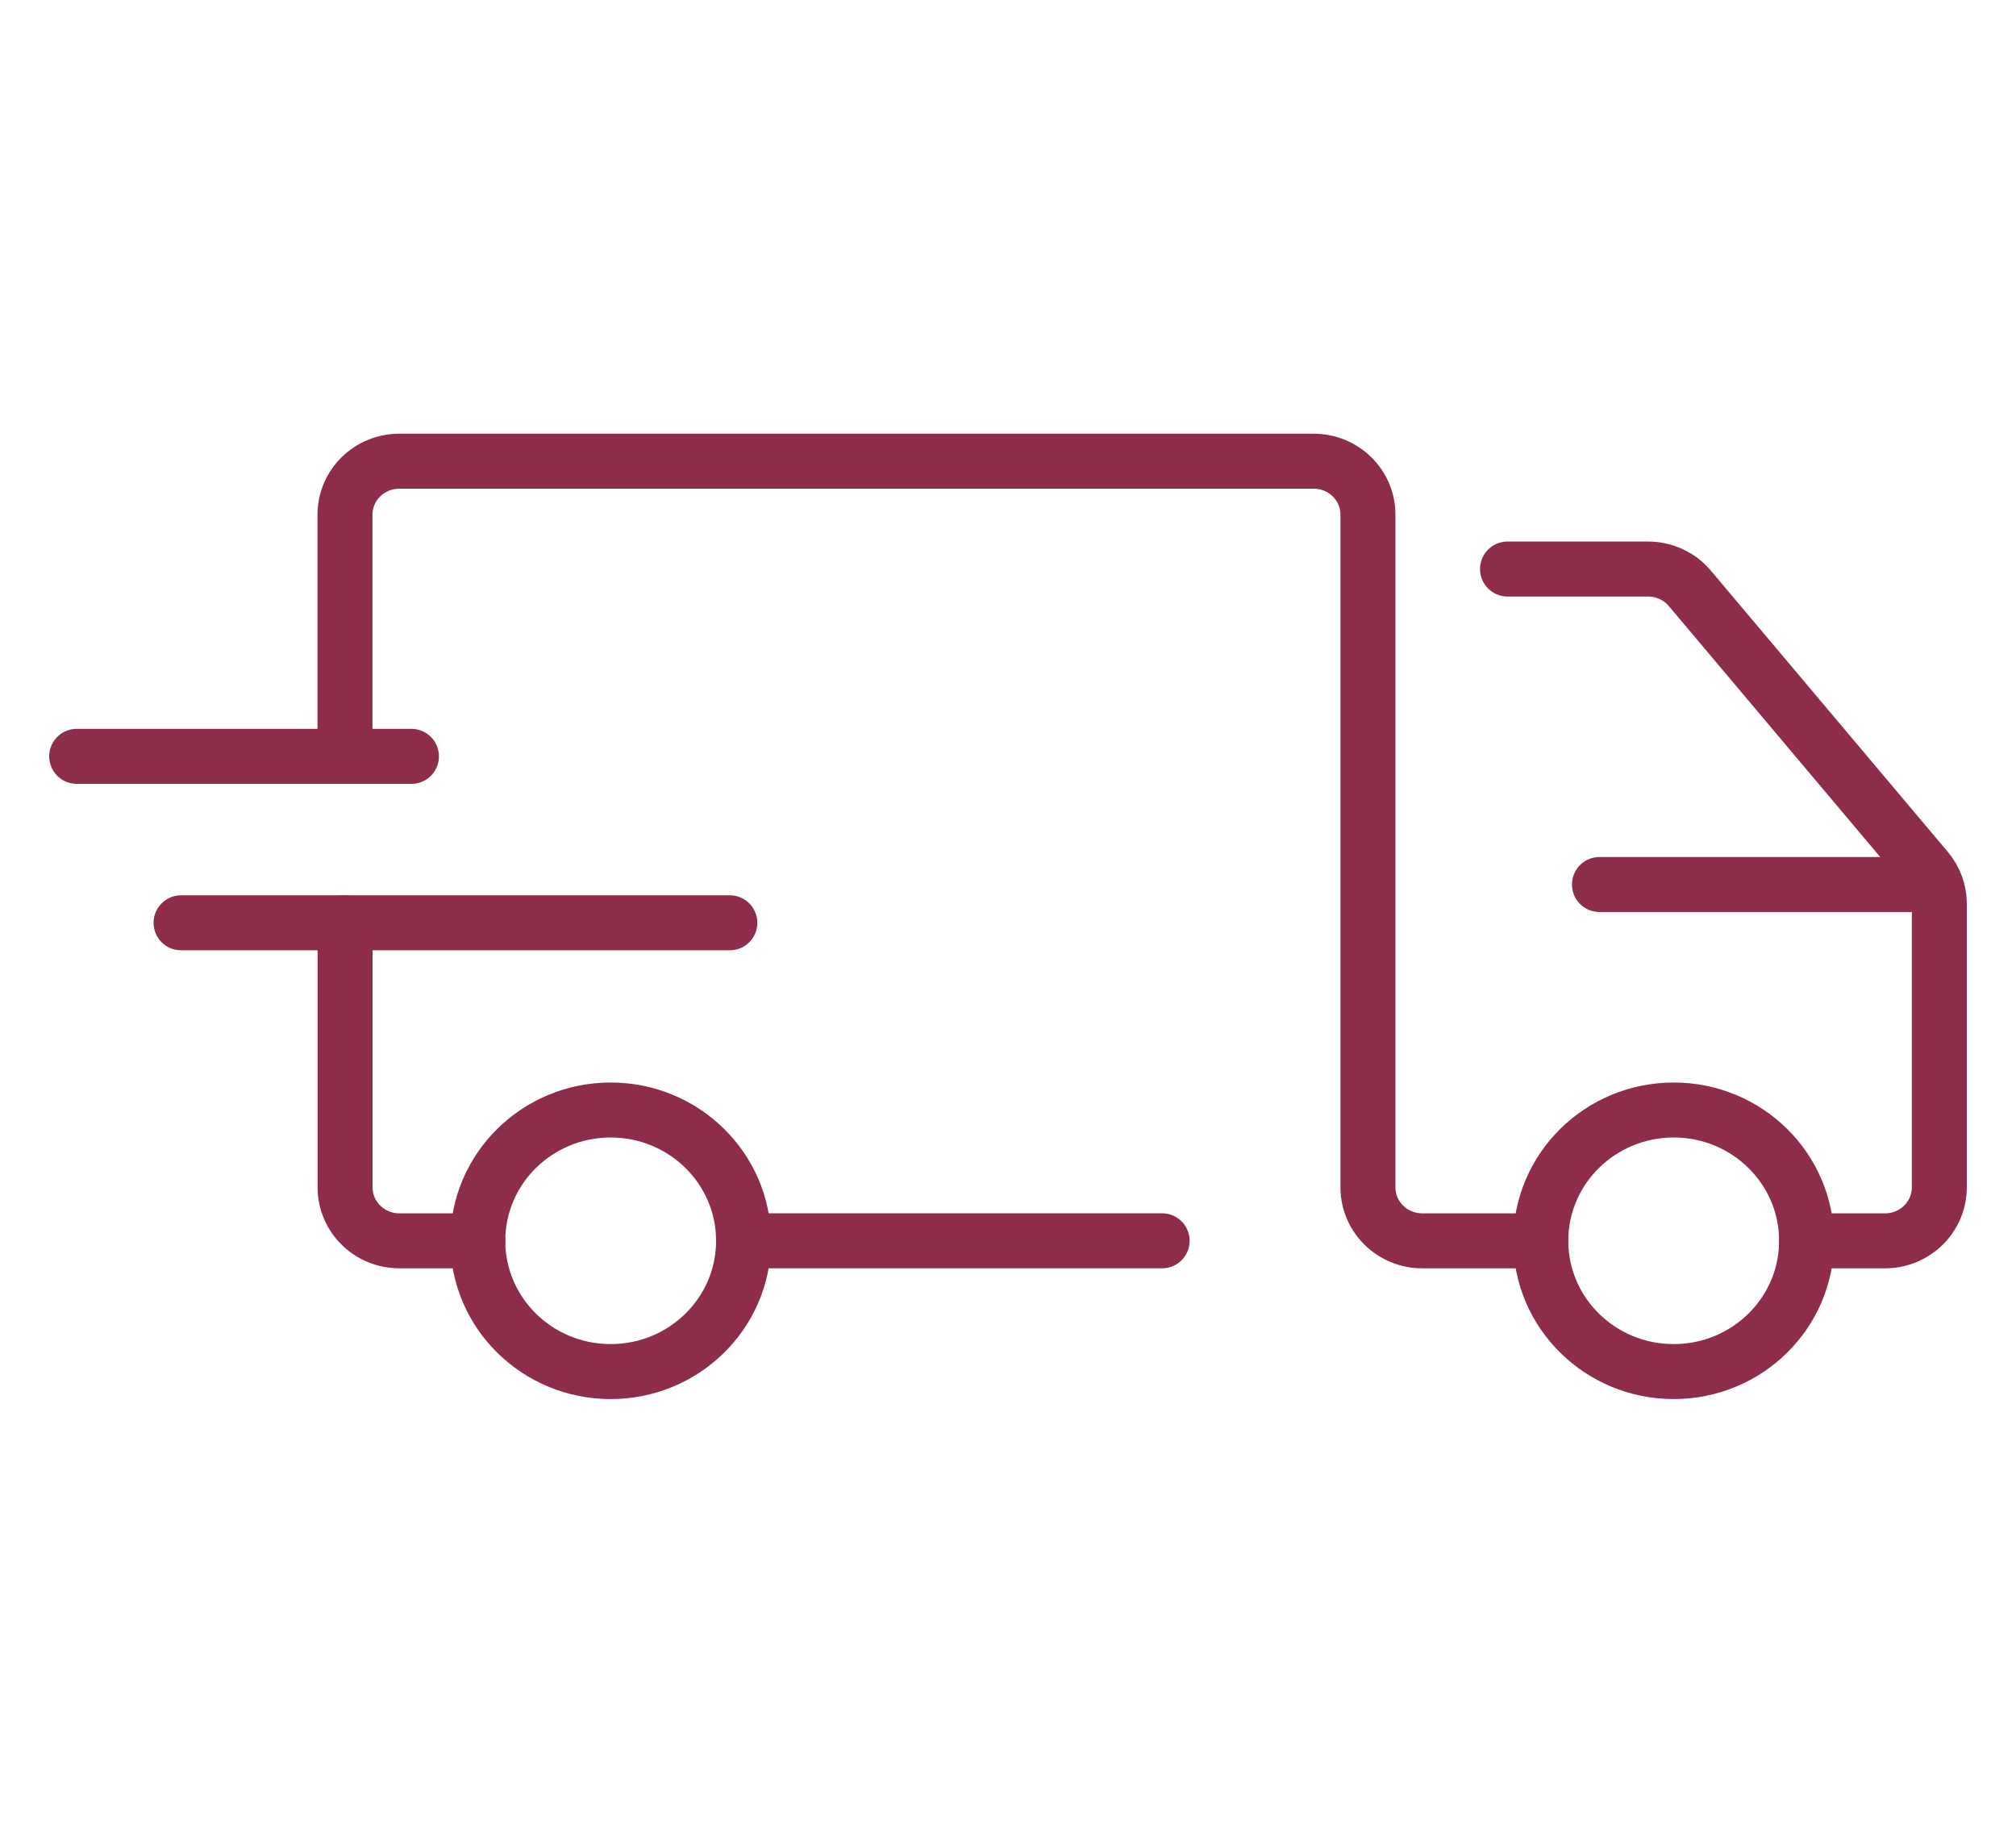
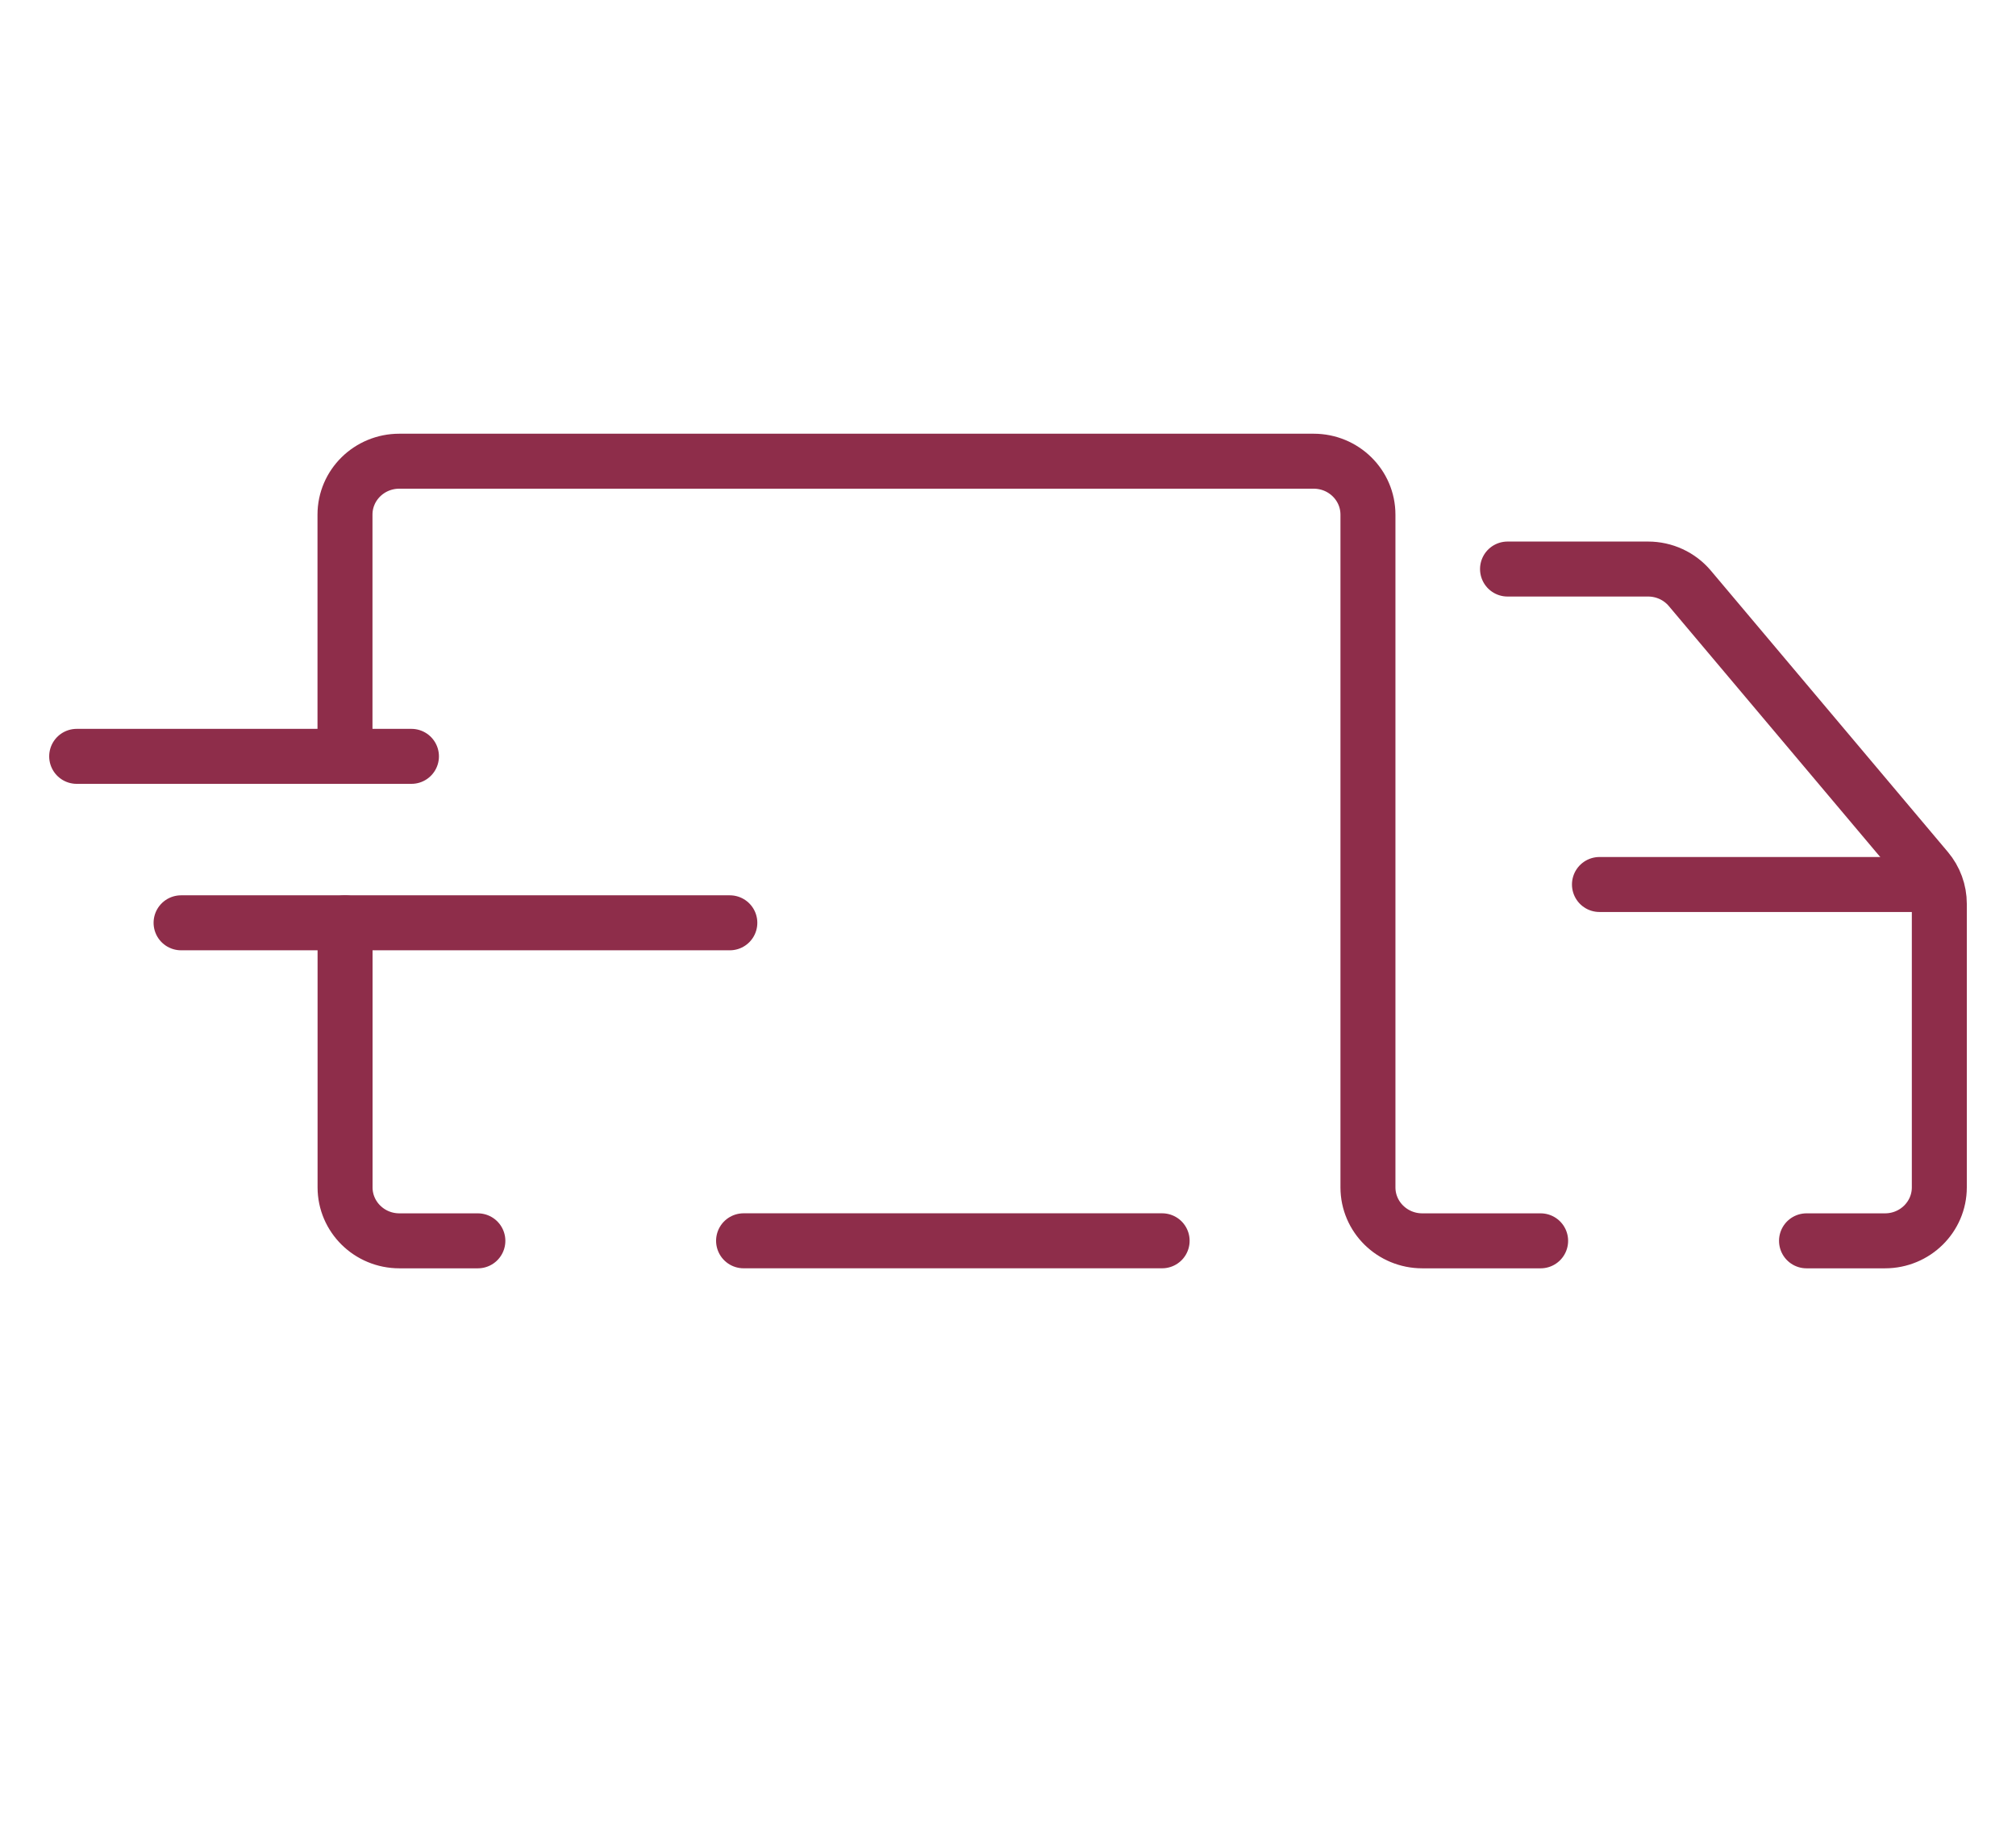
<svg xmlns="http://www.w3.org/2000/svg" width="100%" height="100%" viewBox="0 0 55 50" version="1.1" xml:space="preserve" style="fill-rule:evenodd;clip-rule:evenodd;stroke-linecap:round;stroke-linejoin:round;">
  <g transform="matrix(1,0,0,1,-17.499,7)">
-     <path d="M34.16,30.418C36.162,30.418 37.785,28.821 37.785,26.85C37.785,24.88 36.162,23.282 34.16,23.282C32.157,23.282 30.534,24.88 30.534,26.85C30.534,28.821 32.157,30.418 34.16,30.418Z" style="fill:none;fill-rule:nonzero;stroke:rgb(142,45,74);stroke-width:1.5px;" />
-   </g>
+     </g>
  <g transform="matrix(1,0,0,1,-17.499,7)">
-     <path d="M63.16,30.418C65.162,30.418 66.786,28.821 66.786,26.85C66.786,24.88 65.162,23.282 63.16,23.282C61.158,23.282 59.534,24.88 59.534,26.85C59.534,28.821 61.158,30.418 63.16,30.418Z" style="fill:none;fill-rule:nonzero;stroke:rgb(142,45,74);stroke-width:1.5px;" />
-   </g>
+     </g>
  <g transform="matrix(1,0,0,1,-17.499,7)">
    <path d="M26.911,13.634L26.911,7.04C26.911,6.233 27.575,5.582 28.393,5.582L53.337,5.582C54.157,5.582 54.819,6.235 54.819,7.04L54.819,25.392C54.819,26.199 55.483,26.851 56.301,26.851L59.53,26.851" style="fill:none;fill-rule:nonzero;stroke:rgb(142,45,74);stroke-width:1.5px;" />
  </g>
  <g transform="matrix(1,0,0,1,-17.499,7)">
    <path d="M30.536,26.851L28.395,26.851C27.575,26.851 26.913,26.197 26.913,25.392L26.913,18.175" style="fill:none;fill-rule:nonzero;stroke:rgb(142,45,74);stroke-width:1.5px;" />
  </g>
  <g transform="matrix(1,0,0,1,-17.499,7)">
    <path d="M37.785,26.85L49.204,26.85" style="fill:none;fill-rule:nonzero;stroke:rgb(142,45,74);stroke-width:1.5px;" />
  </g>
  <g transform="matrix(1,0,0,1,-17.499,7)">
    <path d="M66.784,26.851L68.925,26.851C69.745,26.851 70.407,26.197 70.407,25.392L70.407,17.656C70.407,17.316 70.286,16.986 70.066,16.725L63.602,9.052C63.321,8.717 62.903,8.524 62.461,8.524L58.627,8.524" style="fill:none;fill-rule:nonzero;stroke:rgb(142,45,74);stroke-width:1.5px;" />
  </g>
  <g transform="matrix(1,0,0,1,-17.499,7)">
    <path d="M70.073,17.13L61.135,17.13" style="fill:none;fill-rule:nonzero;stroke:rgb(142,45,74);stroke-width:1.5px;" />
  </g>
  <g transform="matrix(1,0,0,1,-17.499,7)">
    <path d="M22.439,18.175L37.41,18.175" style="fill:none;fill-rule:nonzero;stroke:rgb(142,45,74);stroke-width:1.5px;" />
  </g>
  <g transform="matrix(1,0,0,1,-17.499,7)">
    <path d="M19.591,13.634L28.724,13.634" style="fill:none;fill-rule:nonzero;stroke:rgb(142,45,74);stroke-width:1.5px;" />
  </g>
</svg>